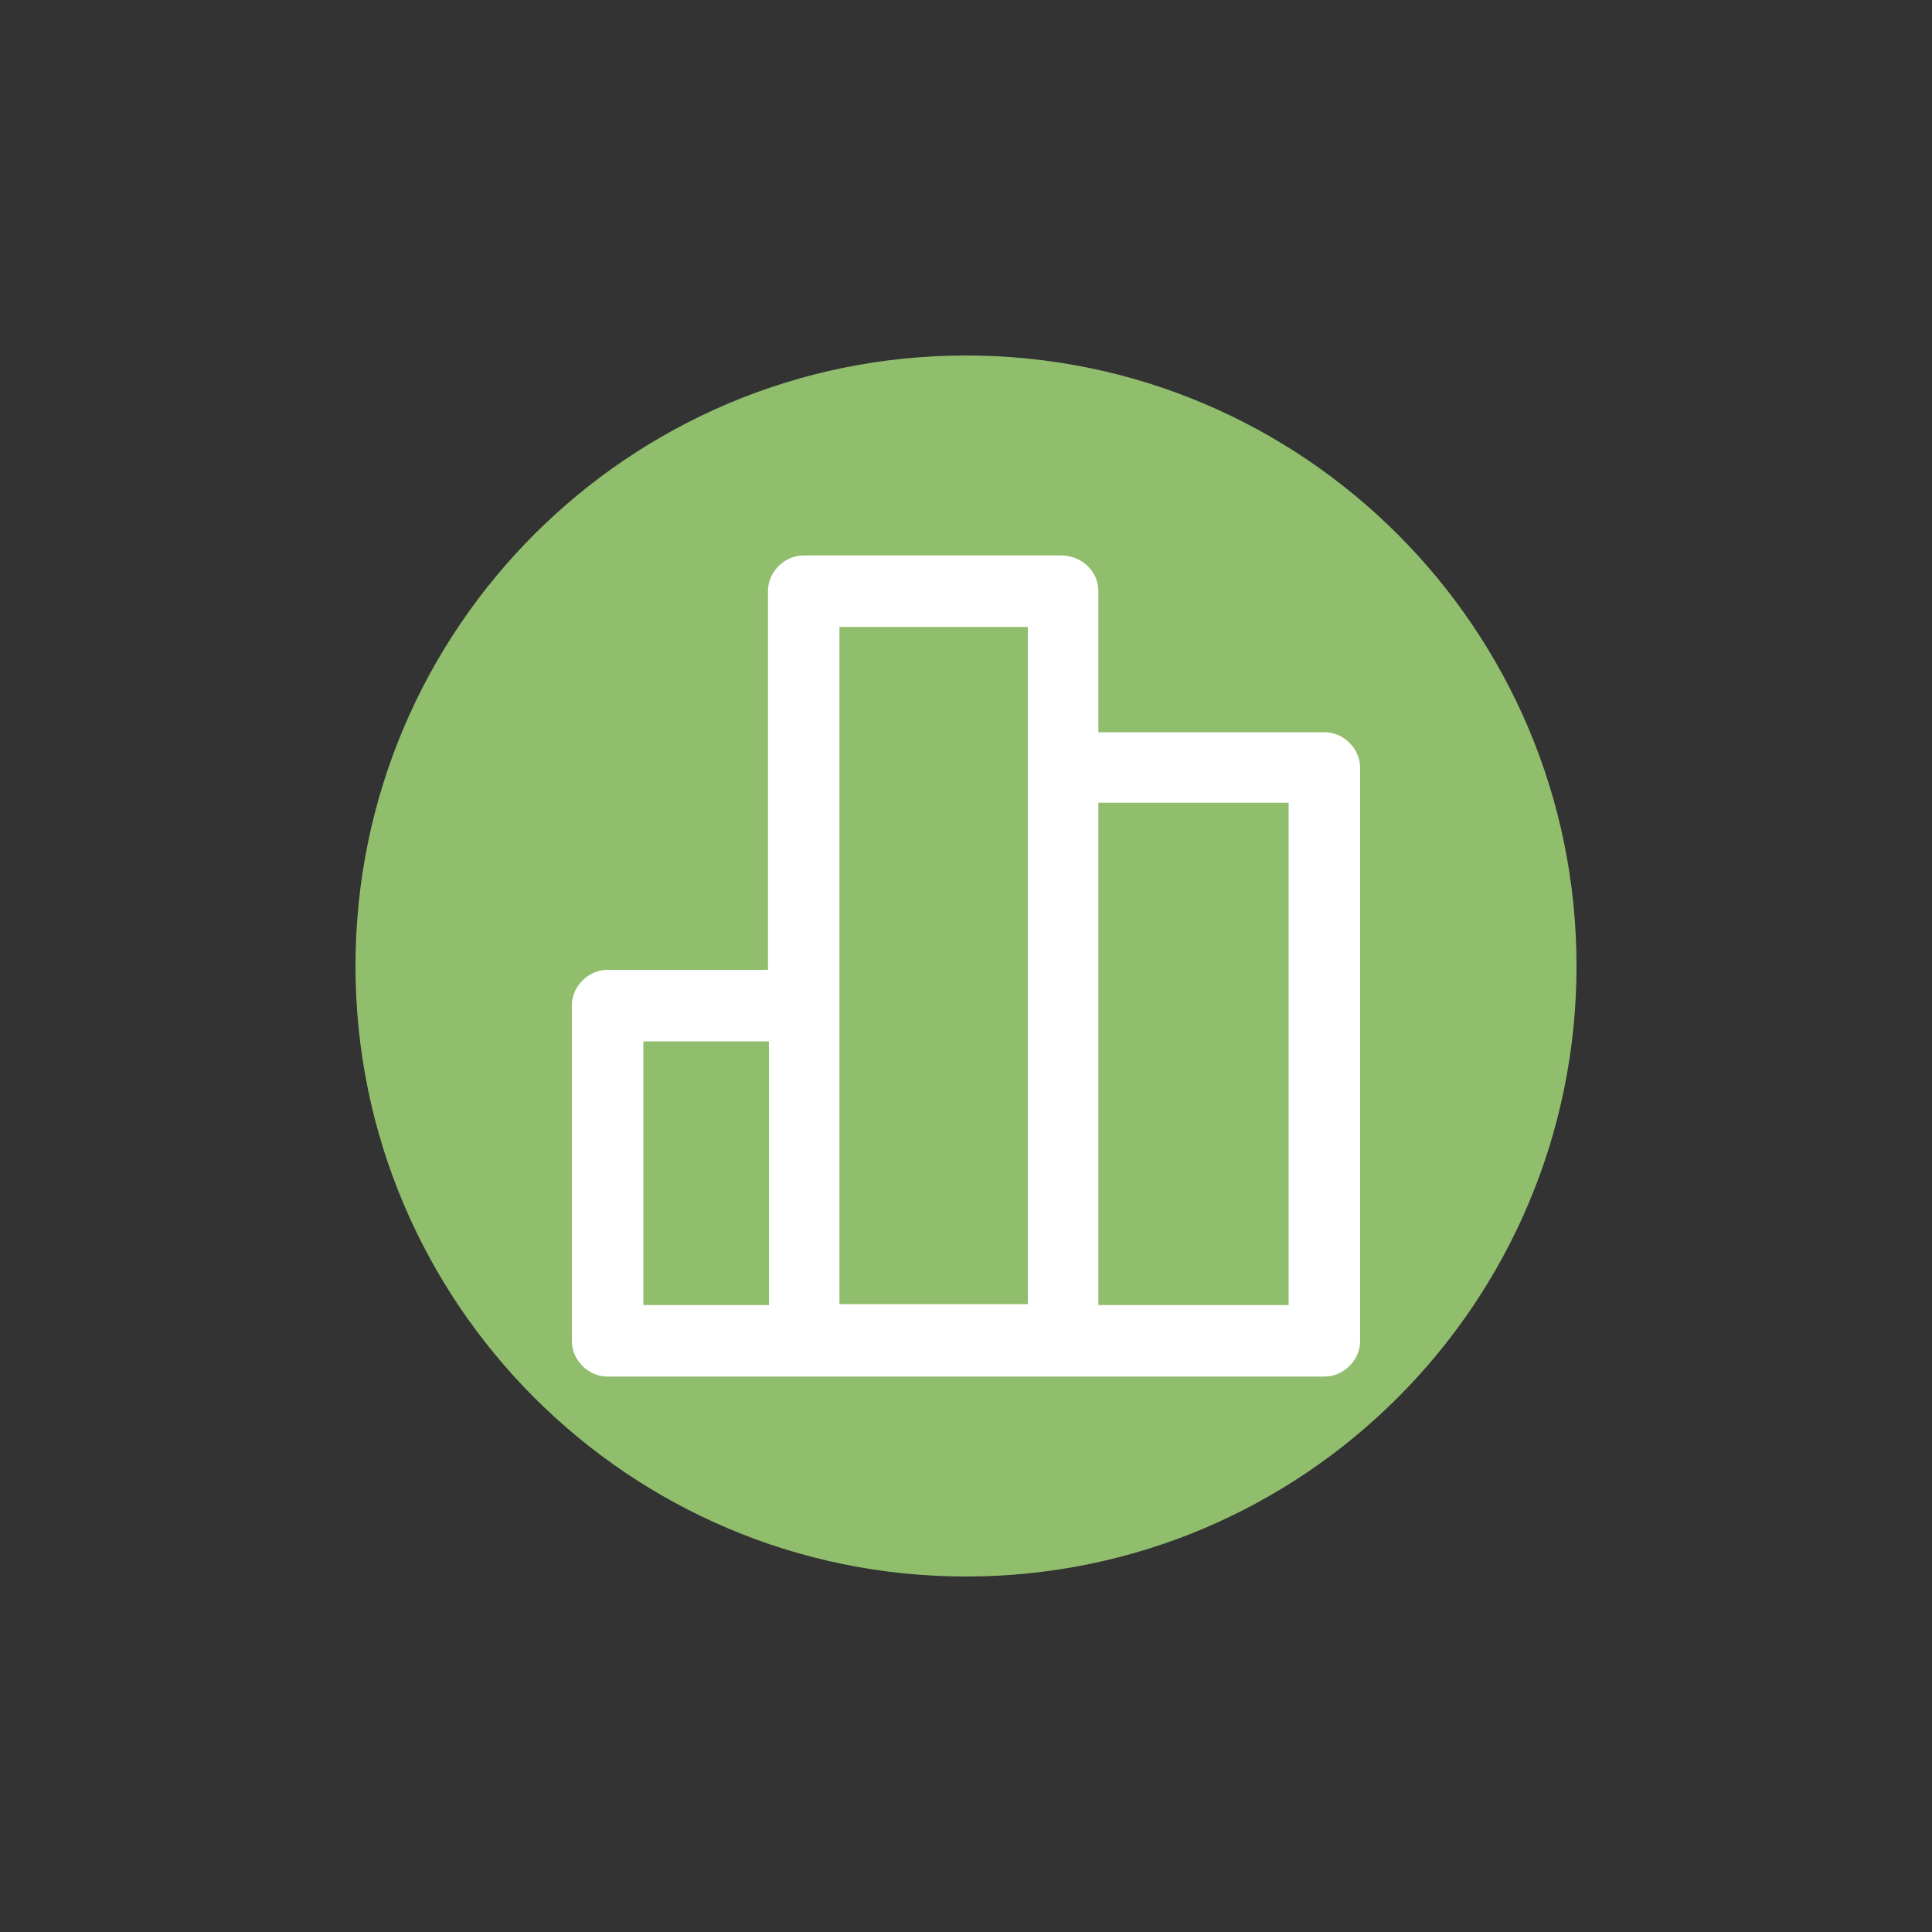
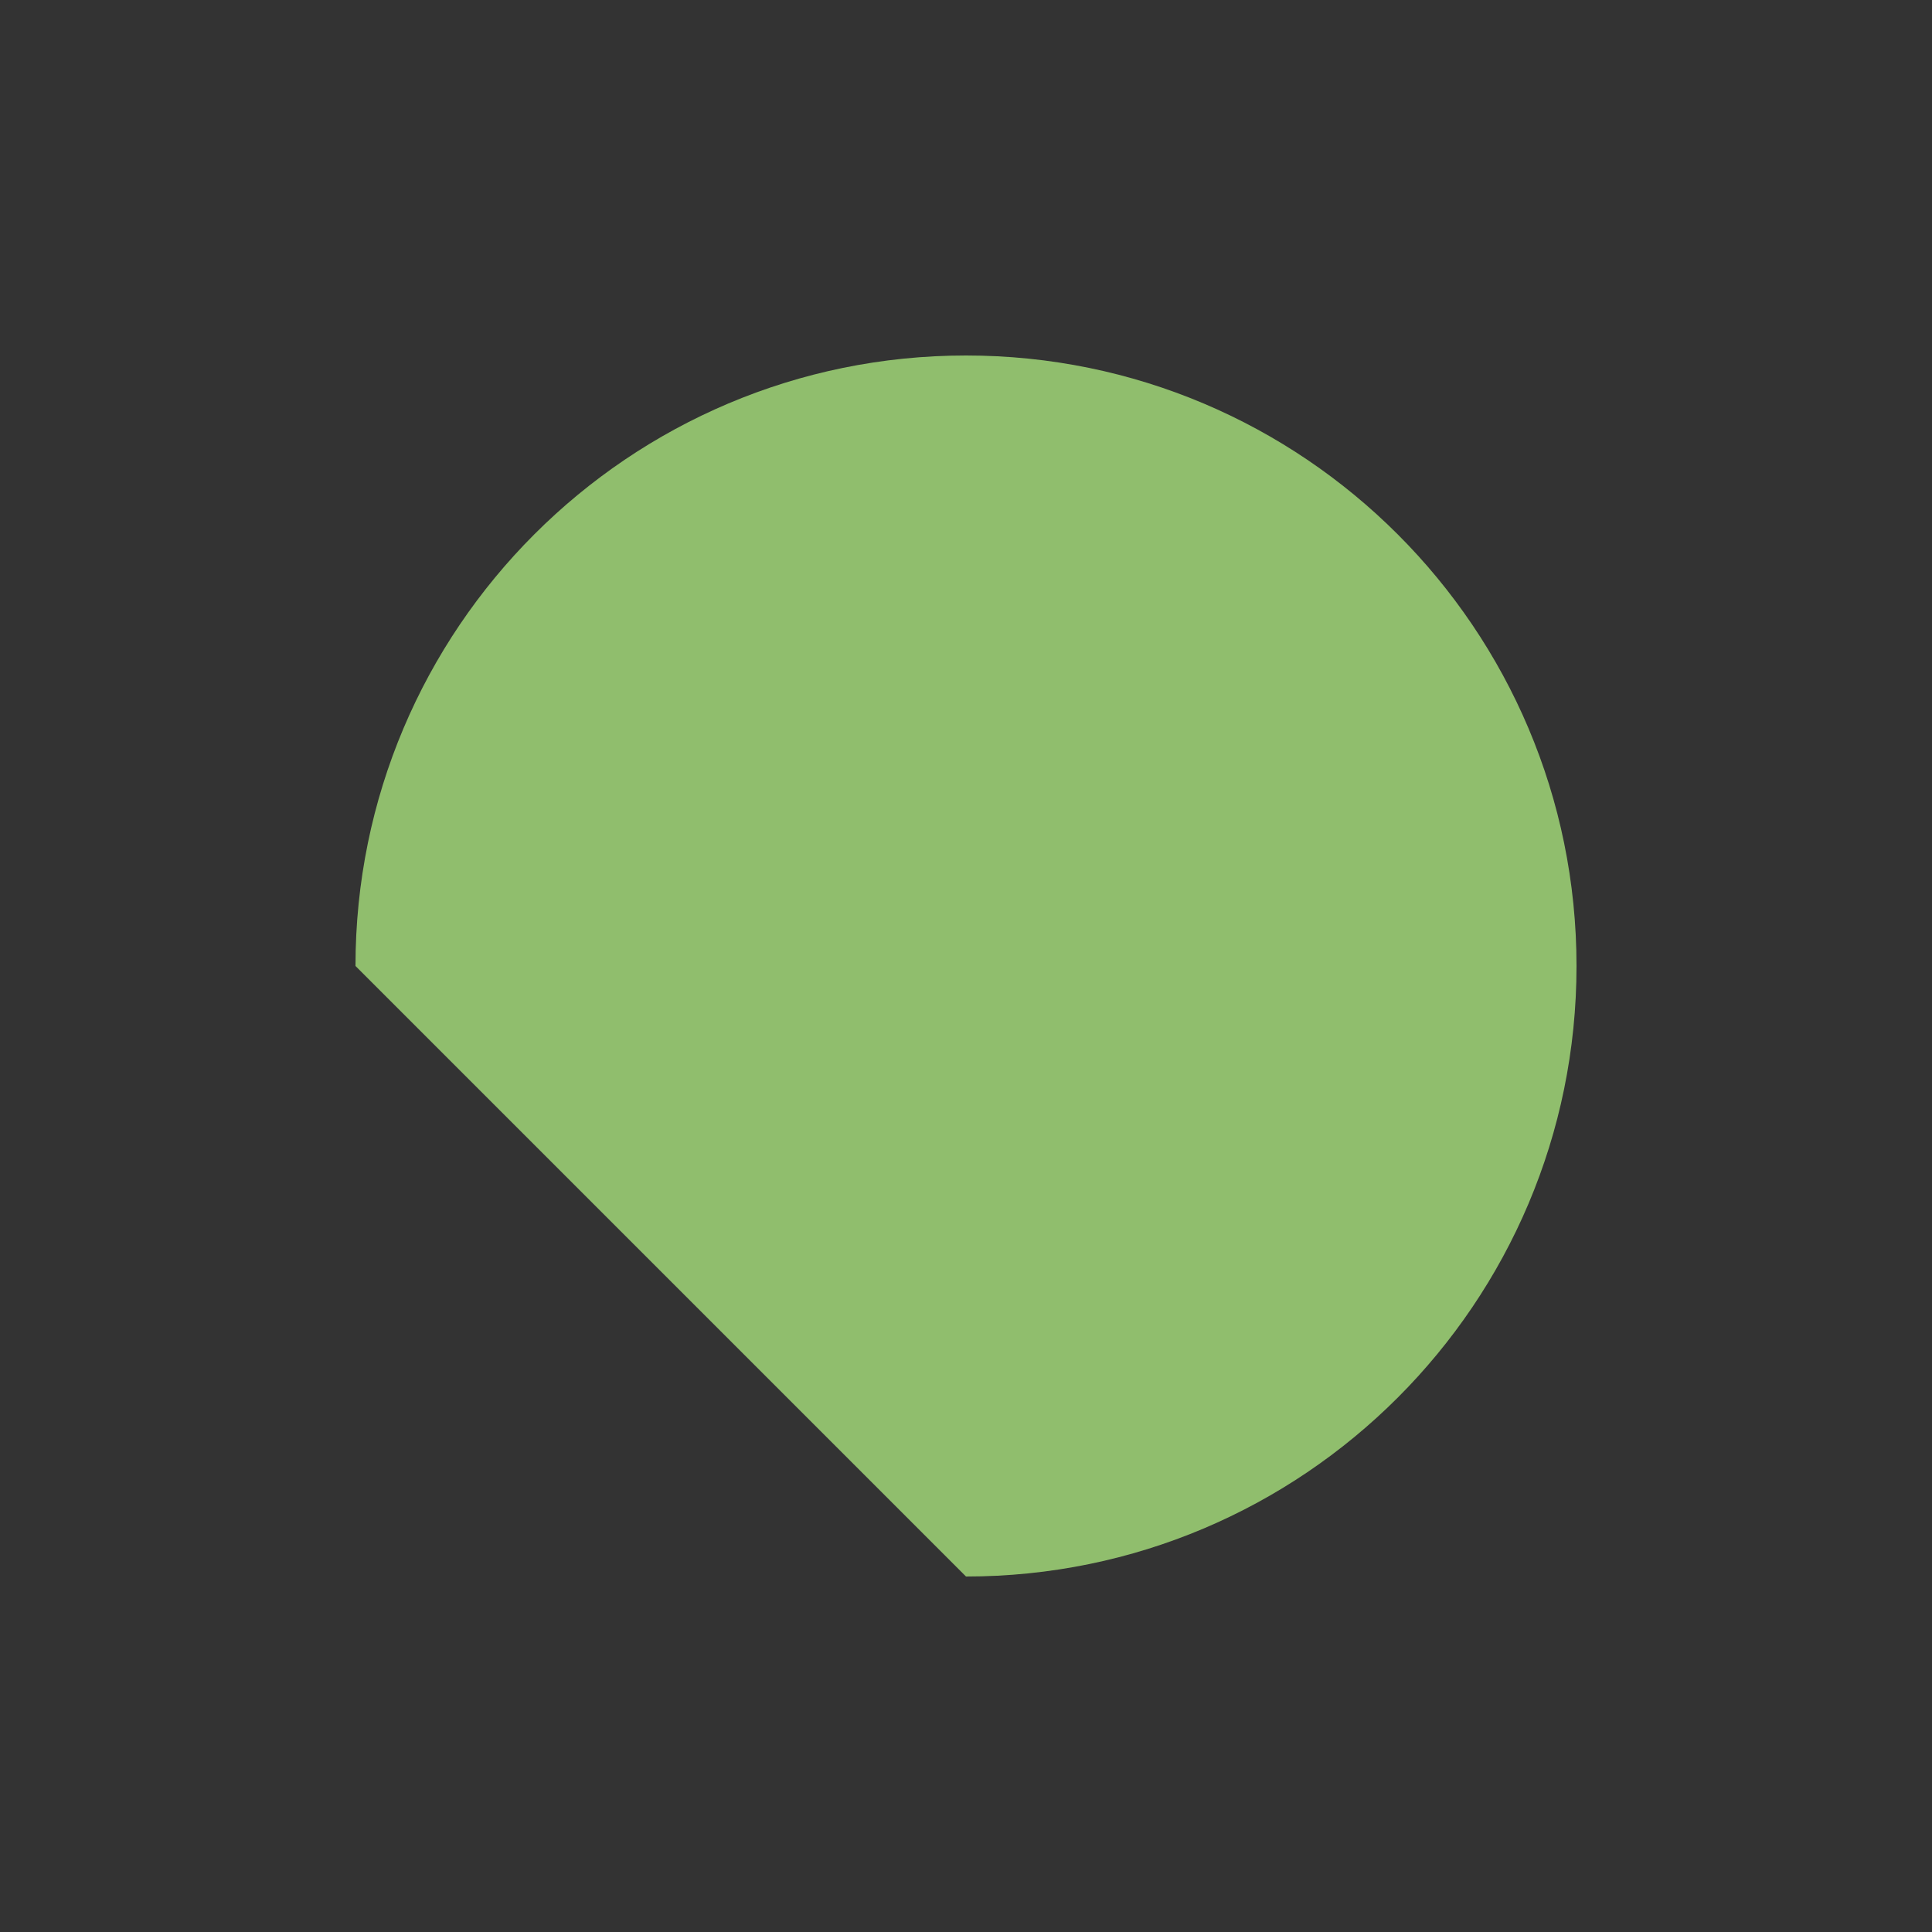
<svg xmlns="http://www.w3.org/2000/svg" version="1.1" id="Calque_1" x="0px" y="0px" viewBox="0 0 200 200" style="enable-background:new 0 0 200 200;" xml:space="preserve">
  <rect x="0" y="0" width="200" height="200" fill="#333333" stroke="none" />
  <style type="text/css">
	.st0{fill:#90BE6D;}
	.st1{fill:#FFFFFF;}
</style>
-   <path class="st0" d="M100,163.2c34.9,0,63.2-28.3,63.2-63.2S134.9,36.8,100,36.8S36.8,65.1,36.8,100S65.1,163.2,100,163.2" />
-   <path class="st1" d="M83.2,57.5c-1,0-1.9,0.4-2.6,1.1c-0.7,0.7-1.1,1.6-1.1,2.6v39.2H62.9c-1,0-1.9,0.4-2.6,1.1  c-0.7,0.7-1.1,1.6-1.1,2.6v34.7c0,1,0.4,1.9,1.1,2.6s1.6,1.1,2.6,1.1h74.2c1,0,1.9-0.4,2.6-1.1c0.7-0.7,1.1-1.6,1.1-2.6V79.5  c0-1-0.4-1.9-1.1-2.6c-0.7-0.7-1.6-1.1-2.6-1.1h-23.4V61.2c0-2-1.6-3.6-3.7-3.7L83.2,57.5L83.2,57.5z M86.9,64.9h19.5v14.5  c0,0,0,0,0,0v55.6H86.9v-31c0,0,0,0,0,0V64.9L86.9,64.9z M113.7,83.1h19.7v52h-19.7V83.1z M66.6,107.8h13v27.3h-13V107.8L66.6,107.8  z" />
+   <path class="st0" d="M100,163.2c34.9,0,63.2-28.3,63.2-63.2S134.9,36.8,100,36.8S36.8,65.1,36.8,100" />
</svg>